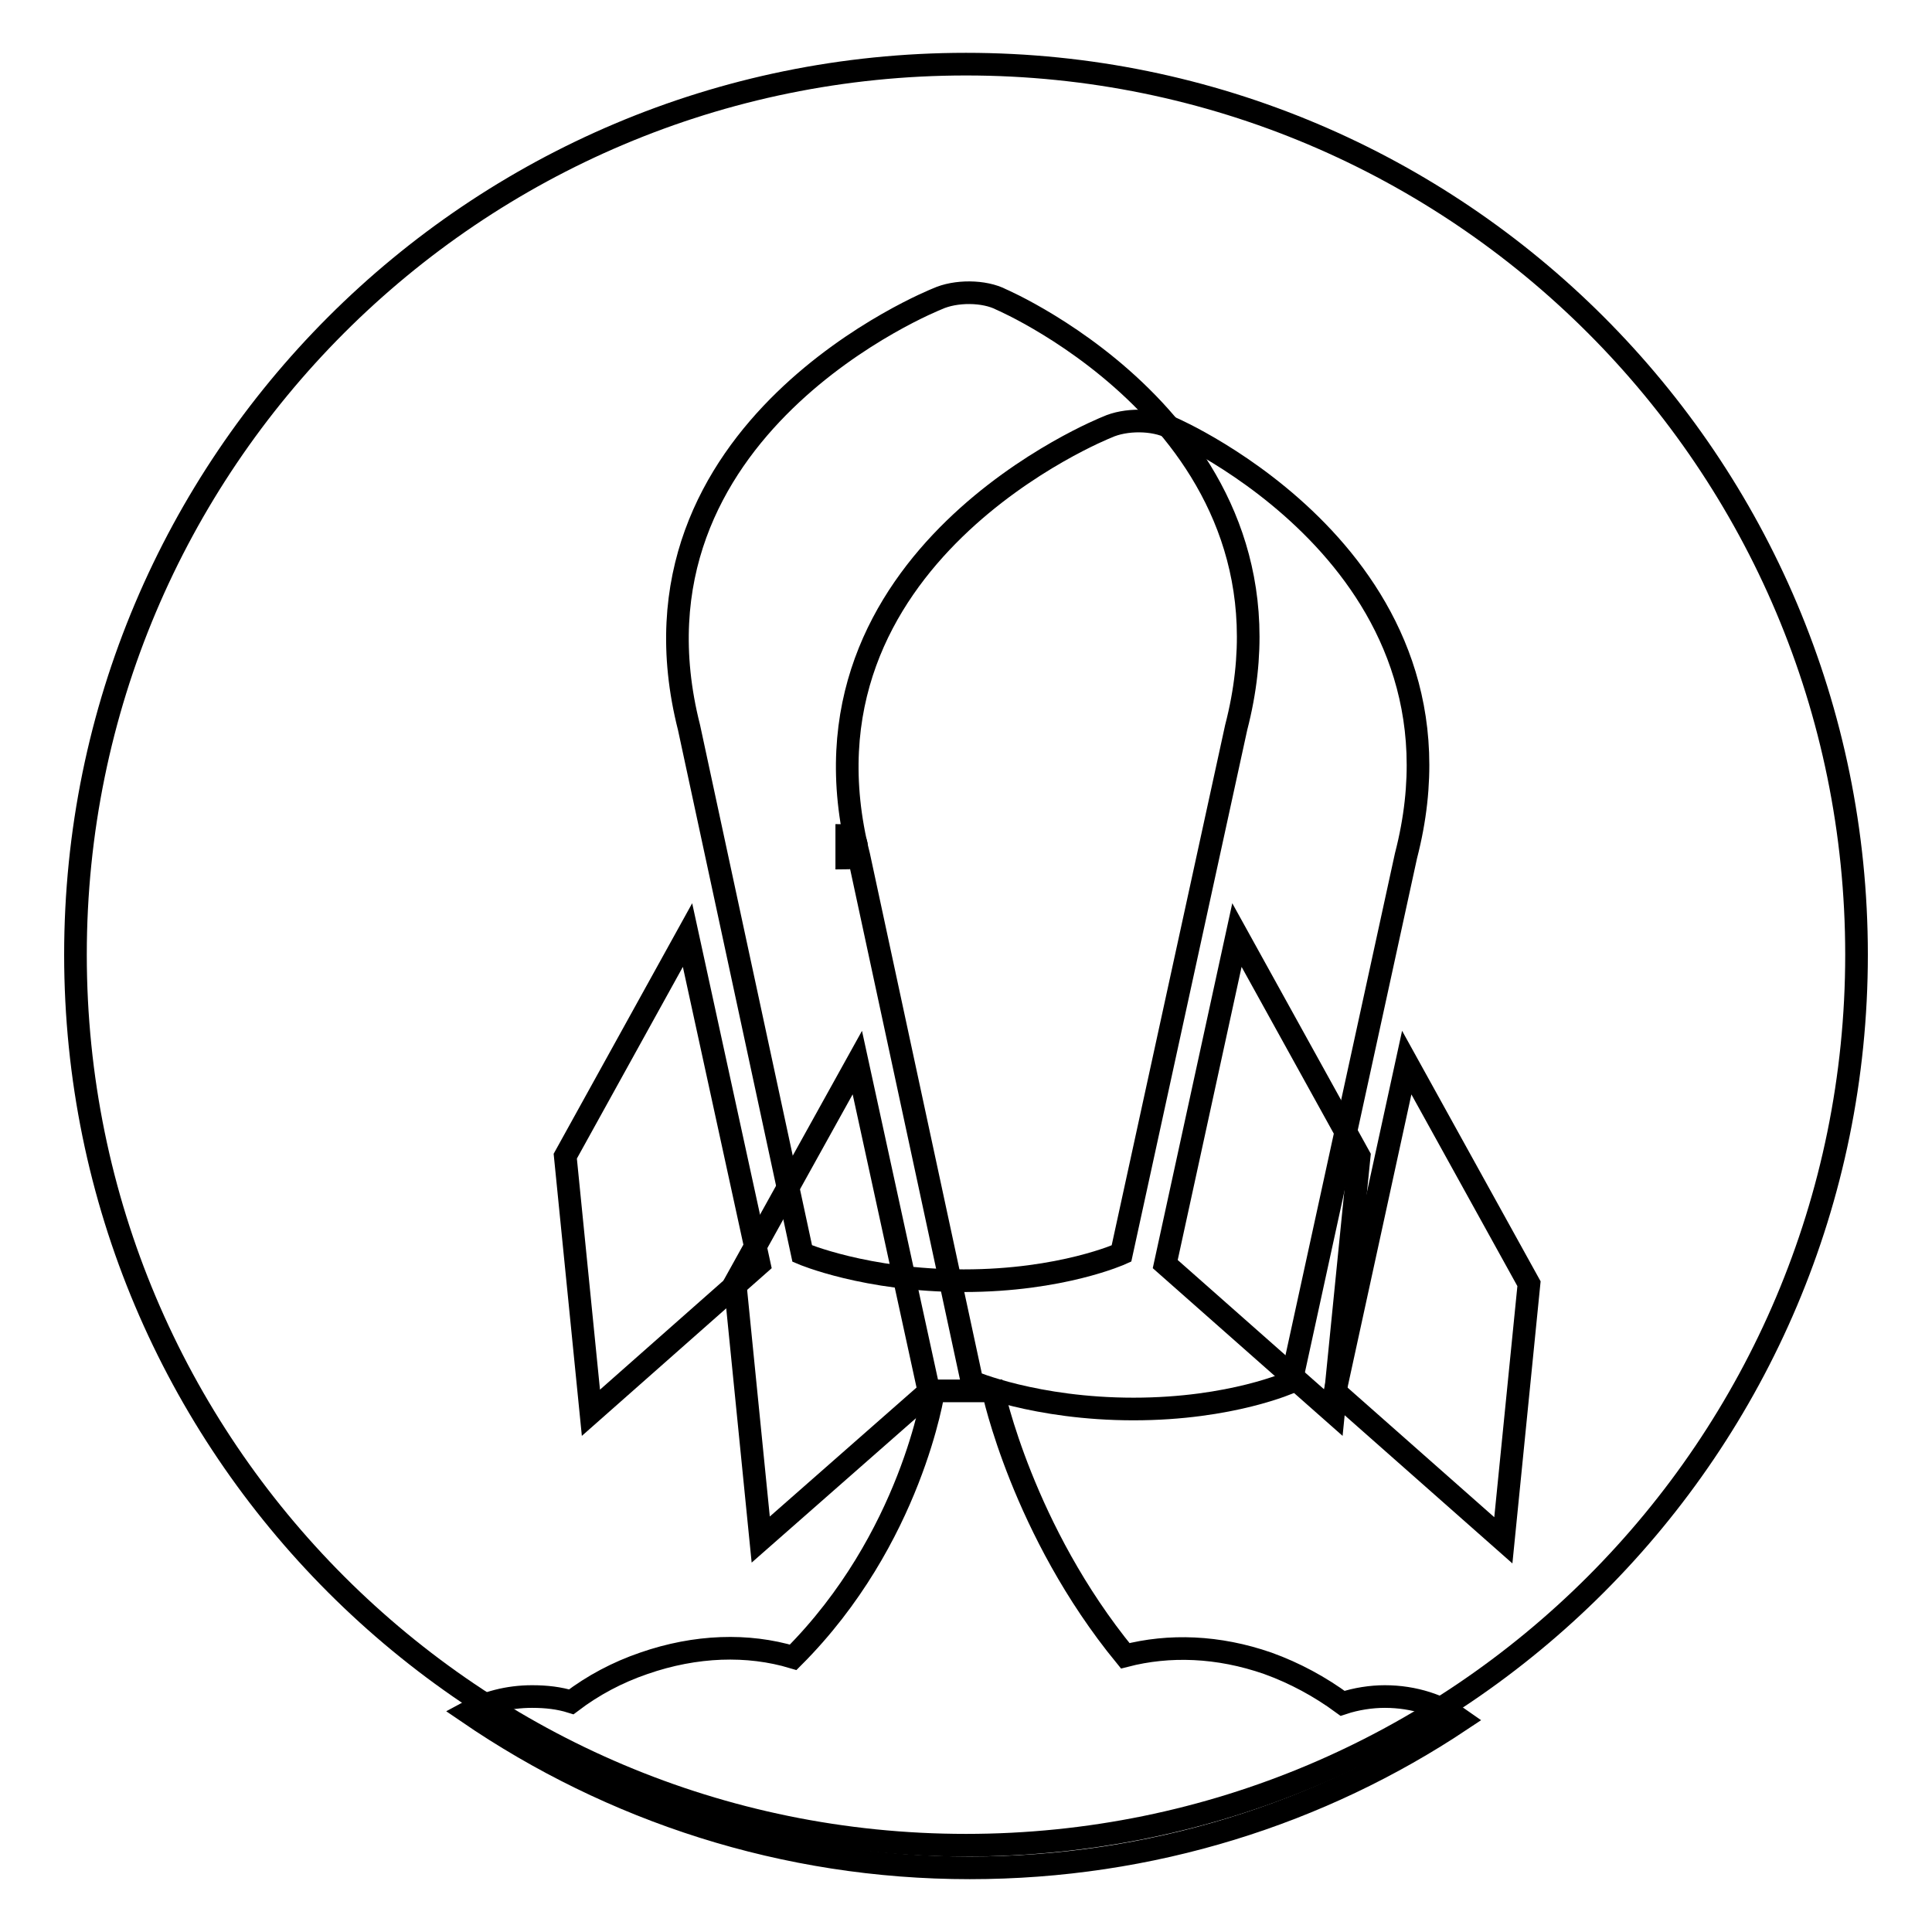
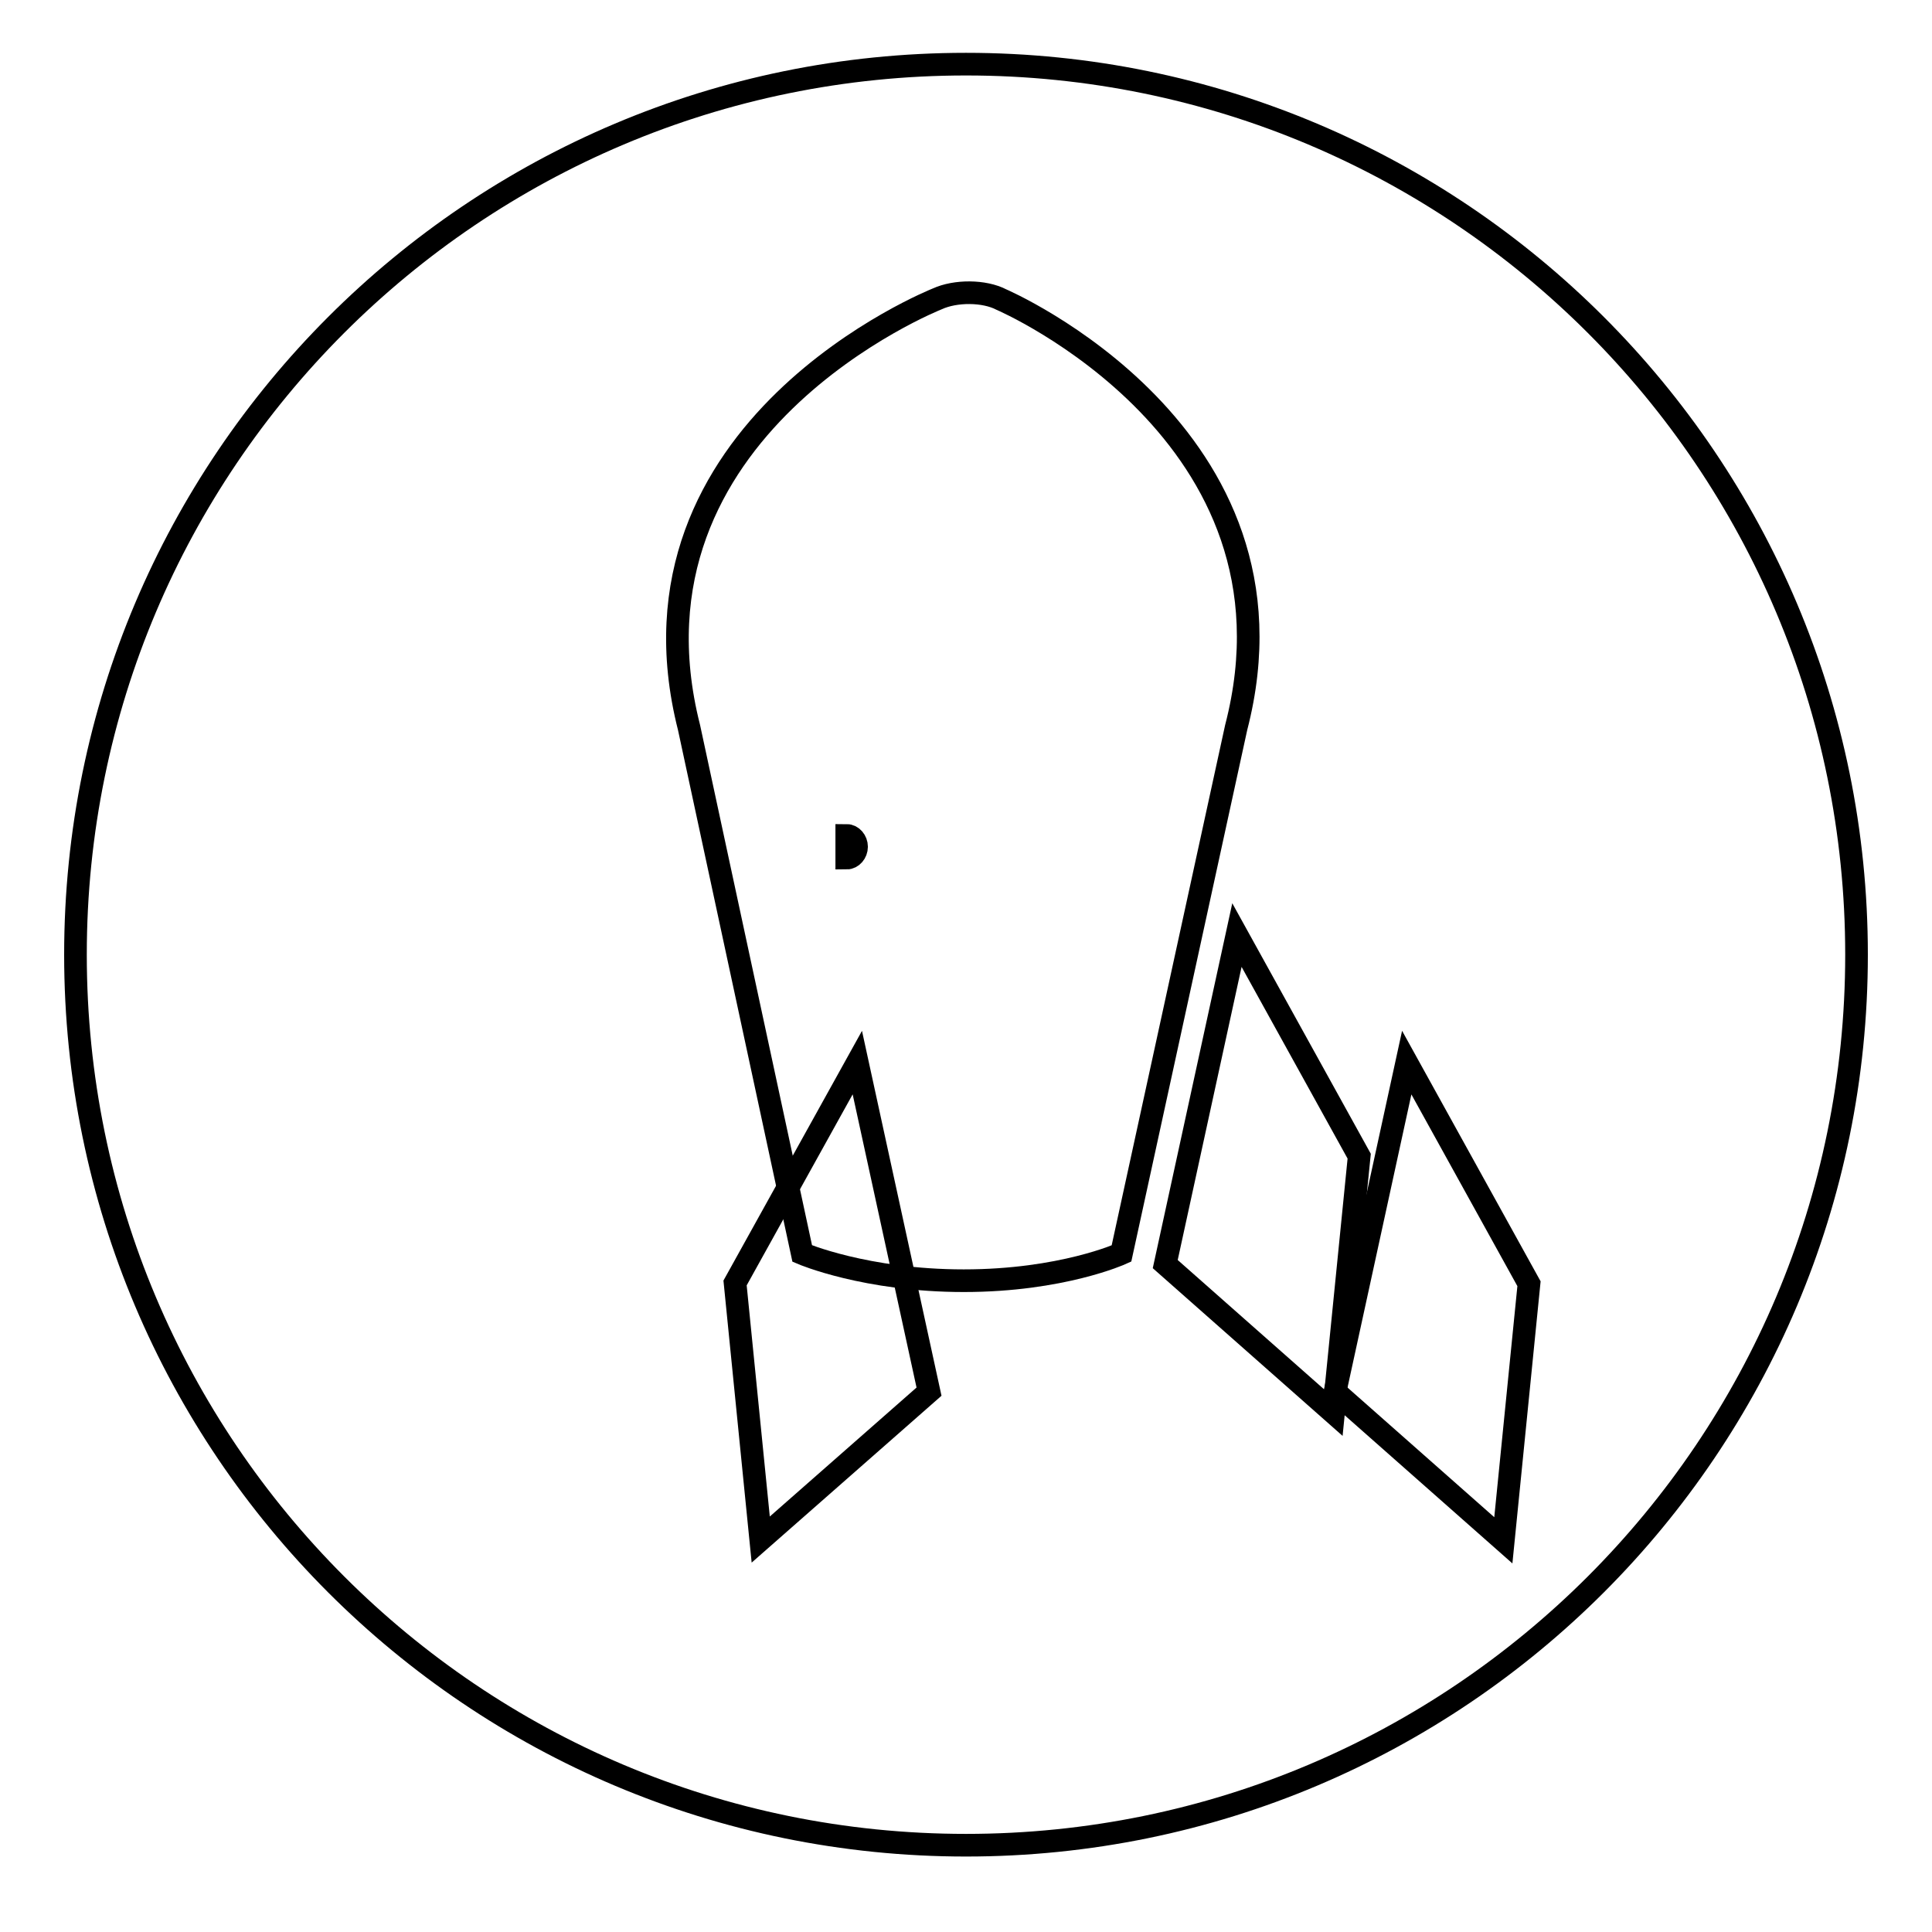
<svg xmlns="http://www.w3.org/2000/svg" version="1.1" x="0px" y="0px" viewBox="0 0 256 256" enable-background="new 0 0 256 256" xml:space="preserve">
  <g>
    <g>
      <path stroke-width="3" fill-opacity="0" stroke="#000000" d="M128,244.5c65.2,0,118-52.8,118-118c0-65.2-52.8-118-118-118c-65.2,0-118,52.8-118,118C10,191.7,62.8,244.5,128,244.5z" />
-       <path stroke-width="3" fill-opacity="0" stroke="#000000" d="M177.9,225.7c-3-2.2-6.3-4-9.9-5.3c-6.6-2.3-13.1-2.5-18.9-1c-13.6-16.6-17.5-35.1-17.5-35.1h-7.9c0,0-2.9,19.6-18.6,35.3c-6-1.8-12.9-1.6-19.8,0.8c-3.5,1.2-6.7,2.9-9.6,5.1c-1.6-0.5-3.3-0.7-5.2-0.7c-3.2,0-6.1,0.8-8.5,2.1c19,13,41.9,20.6,66.5,20.6c24.1,0,46.5-7.2,65.1-19.6c-2.7-1.9-6.2-3.1-10.1-3.1C181.7,224.8,179.7,225.1,177.9,225.7z" />
-       <path stroke-width="3" fill-opacity="0" stroke="#000000" d="M171.1,183.1c0,0-7.9,3.6-20.9,3.6c-13,0-21.4-3.6-21.4-3.6l-15-69.7c-10.1-39.8,32.9-56.8,32.9-56.8c2.4-1.1,6.2-1.1,8.5,0.1c0,0,41.2,17.7,31.1,56.7L171.1,183.1z" />
      <path stroke-width="3" fill-opacity="0" stroke="#000000" d="M113.6,140.8l9.5,43.6L100.8,204l-3.4-34L113.6,140.8L113.6,140.8z" />
      <path stroke-width="3" fill-opacity="0" stroke="#000000" d="M186.4,140.8l-9.5,43.6l22.3,19.7l3.4-34L186.4,140.8L186.4,140.8z" />
      <path stroke-width="3" fill-opacity="0" stroke="#000000" d="M148.6,166.1c0,0-7.9,3.6-20.9,3.6s-21.4-3.6-21.4-3.6l-15-69.7c-10.1-39.8,32.9-56.8,32.9-56.8c2.4-1.1,6.2-1.1,8.5,0.1c0,0,41.2,17.7,31.1,56.7L148.6,166.1z" />
      <path stroke-width="3" fill-opacity="0" stroke="#000000" d="M112.2,110.7c0.7,0,1.3,0.7,1.3,1.5c0,0.8-0.6,1.5-1.3,1.5V110.7z" />
-       <path stroke-width="3" fill-opacity="0" stroke="#000000" d="M91.1,123.9l9.5,43.6l-22.3,19.7l-3.4-34L91.1,123.9L91.1,123.9z" />
      <path stroke-width="3" fill-opacity="0" stroke="#000000" d="M163.9,123.9l-9.5,43.6l22.3,19.7l3.4-34L163.9,123.9L163.9,123.9z" />
    </g>
  </g>
</svg>